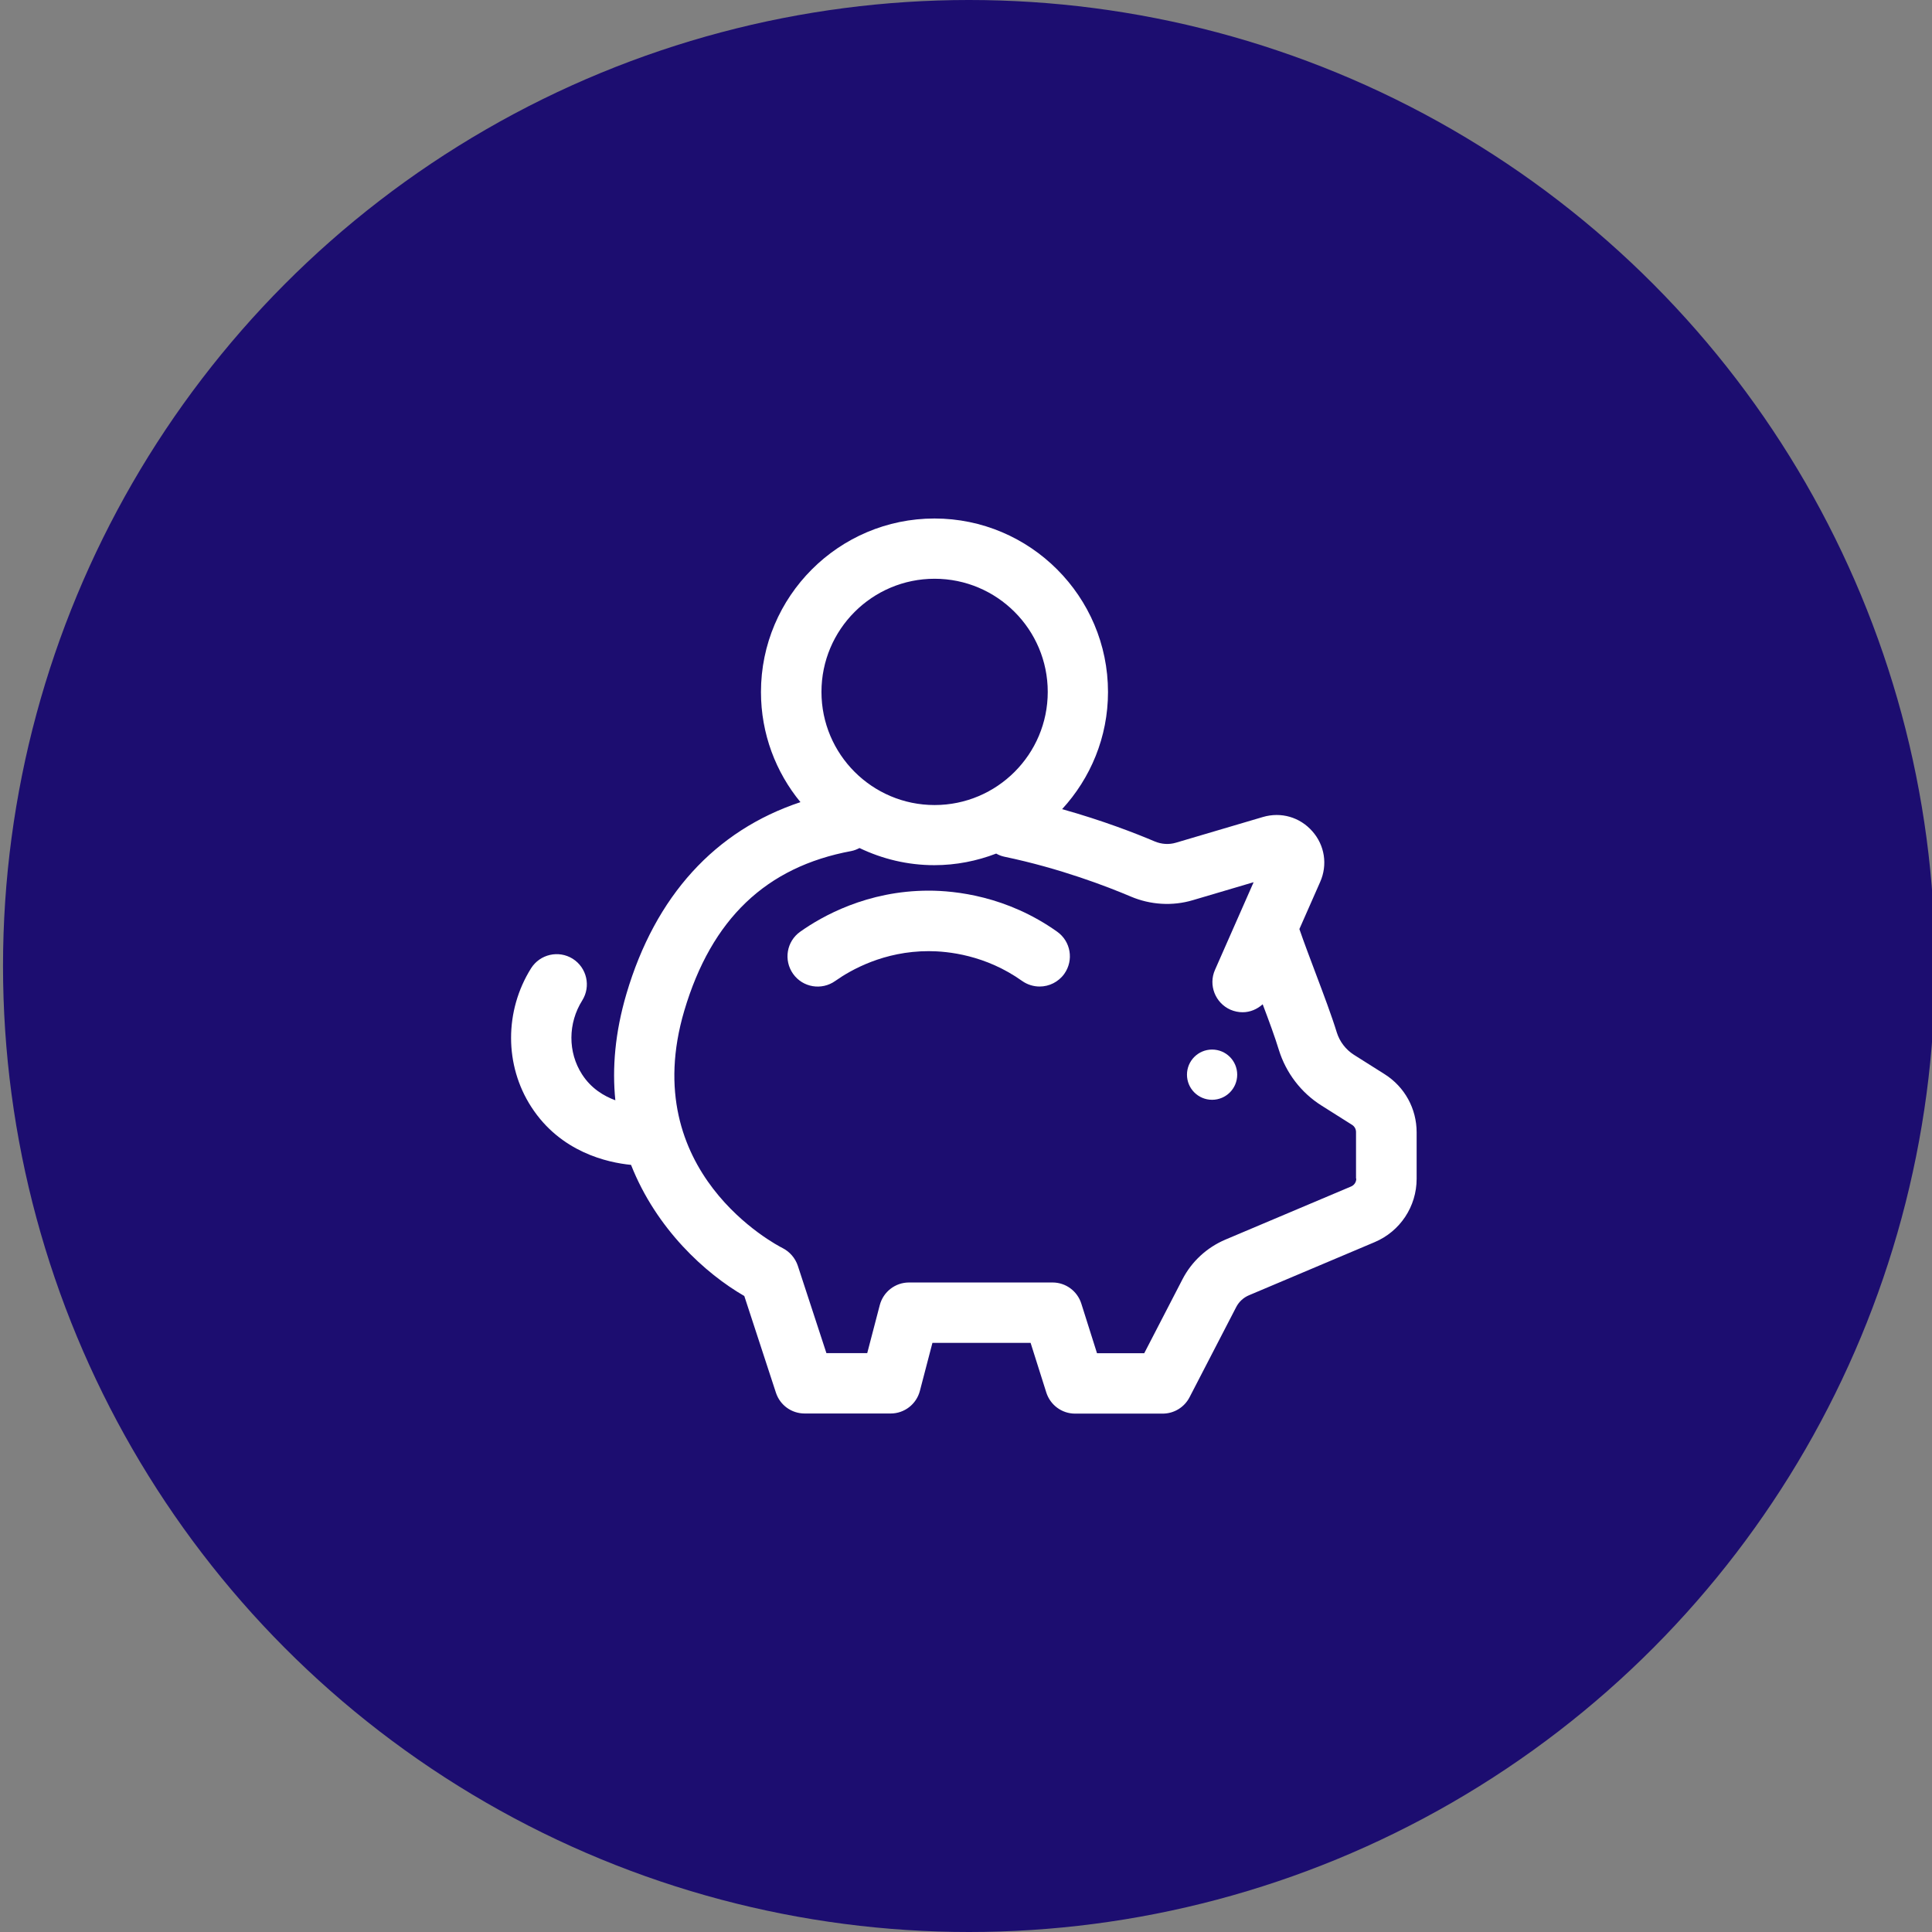
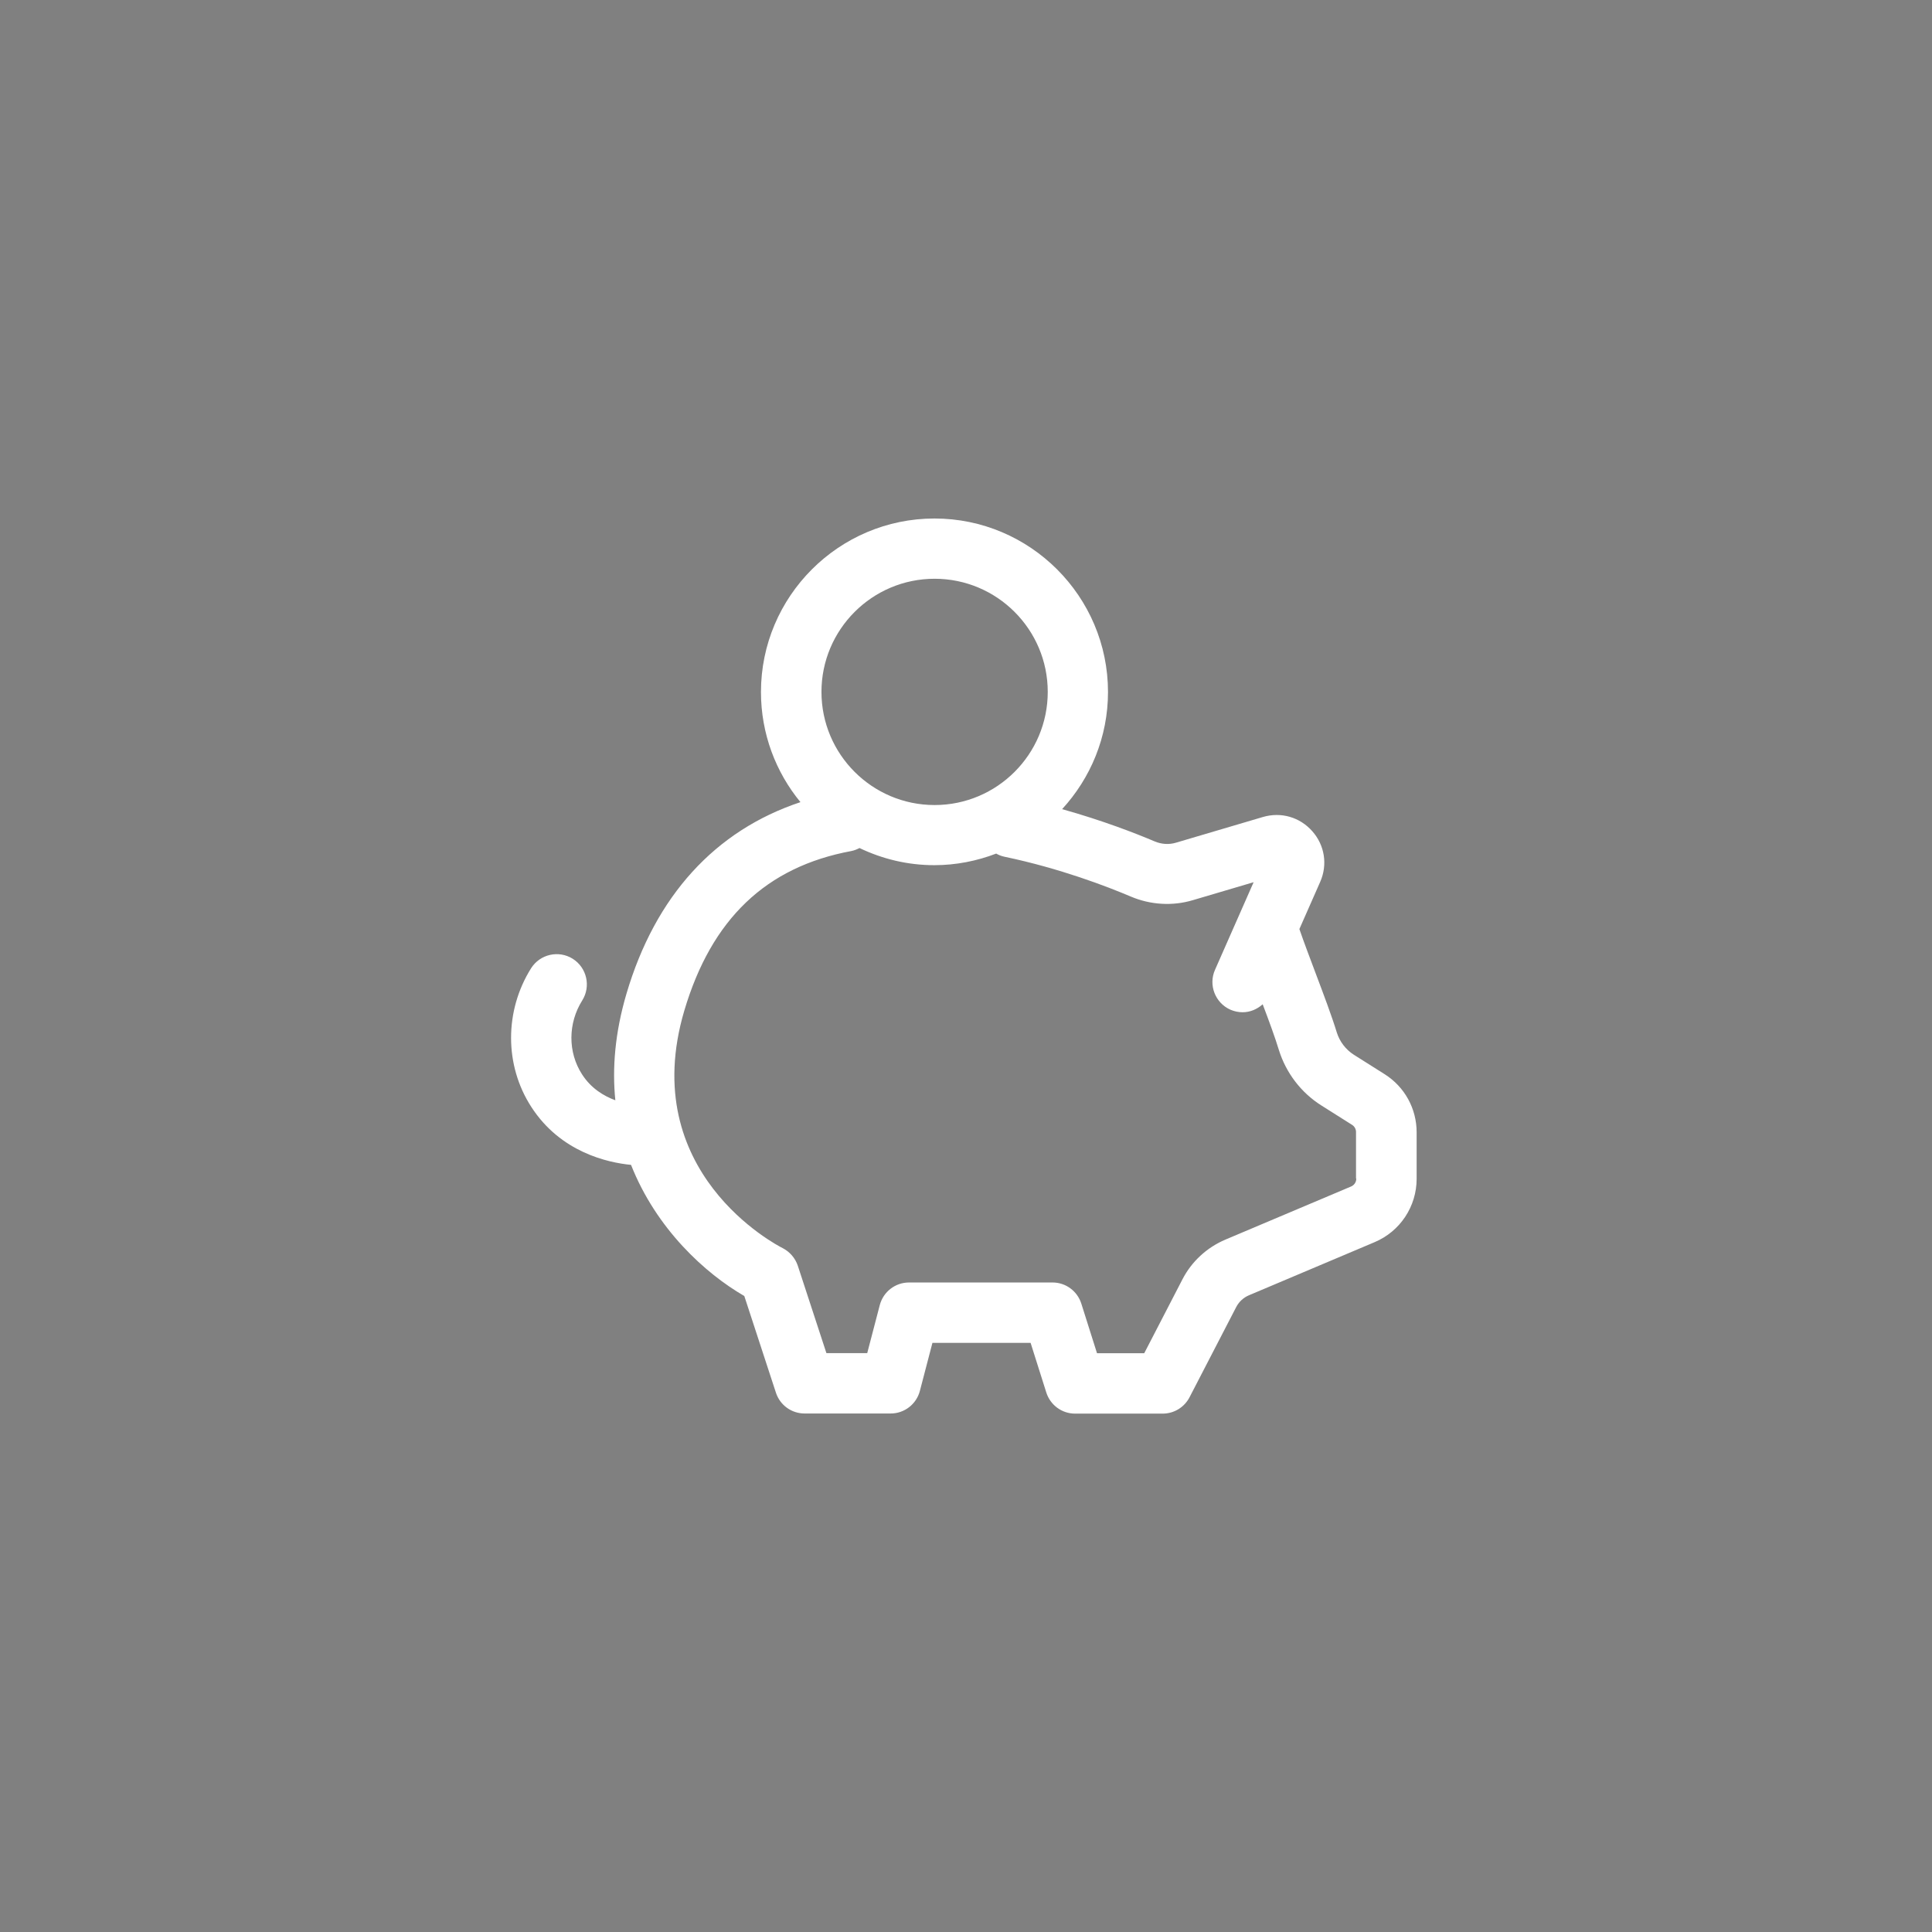
<svg xmlns="http://www.w3.org/2000/svg" viewBox="0 0 160 160">
  <rect x="0" y="0" width="160" height="160" fill="#808080" stroke="none" />
  <defs>
    <style>
      .cls-1 {
        fill: #fff;
      }

      .cls-2 {
        fill: #1c0d70;
      }
    </style>
  </defs>
  <g id="Layer_1" data-name="Layer 1">
-     <circle class="cls-2" cx="80.25" cy="80" r="80" />
-   </g>
+     </g>
  <g id="Layer_4" data-name="Layer 4">
    <g>
      <path class="cls-1" d="M114.67,88.96l-2.55-1.61c-.67-.43-1.17-1.08-1.41-1.84-.43-1.4-1.1-3.17-1.74-4.87-.48-1.28-.98-2.59-1.36-3.7l1.72-3.9c.63-1.42.38-3.04-.65-4.2-1.03-1.17-2.59-1.62-4.09-1.18l-7.21,2.13c-.57.17-1.19.13-1.76-.11-1.55-.66-4.3-1.73-7.66-2.67,2.35-2.56,3.8-5.96,3.8-9.7,0-7.92-6.45-14.37-14.37-14.37s-14.37,6.45-14.37,14.37c0,3.46,1.23,6.64,3.27,9.12-7.07,2.35-12.02,7.77-14.41,15.87-.95,3.22-1.19,6.16-.92,8.82-.95-.35-2.01-.98-2.76-2.15-1.18-1.83-1.17-4.23.02-6.12.73-1.17.38-2.71-.79-3.45-1.17-.73-2.71-.38-3.45.79-2.21,3.53-2.21,8.04.02,11.48,2.42,3.75,6.31,4.61,8.26,4.8,2.1,5.32,6.16,9,9.38,10.86l2.62,8.01c.34,1.03,1.29,1.72,2.38,1.72h7.12c1.14,0,2.13-.77,2.42-1.87l1.04-3.98h8.13l1.3,4.11c.33,1.04,1.29,1.75,2.38,1.75h7.26c.93,0,1.79-.52,2.22-1.35l3.87-7.48c.23-.44.6-.78,1.05-.97l10.41-4.4c2.11-.89,3.48-2.95,3.48-5.25v-3.84c0-1.97-.99-3.77-2.65-4.82ZM77.4,47.93c5.17,0,9.37,4.2,9.37,9.37s-4.2,9.37-9.37,9.37-9.37-4.2-9.37-9.37,4.2-9.37,9.37-9.37ZM112.32,97.62c0,.28-.17.53-.43.64l-10.41,4.4c-1.53.65-2.79,1.81-3.55,3.28l-3.17,6.13h-3.91l-1.3-4.11c-.33-1.04-1.29-1.75-2.38-1.75h-11.89c-1.14,0-2.13.77-2.42,1.87l-1.04,3.98h-3.38l-2.37-7.24c-.21-.63-.67-1.16-1.26-1.46-.5-.25-12.1-6.27-8.14-19.66,2.25-7.59,6.77-11.91,13.83-13.22.25-.05.47-.14.68-.25,1.88.9,3.97,1.42,6.2,1.42,1.8,0,3.53-.35,5.12-.96.21.12.44.21.68.26,4.61.96,8.54,2.48,10.47,3.3,1.63.69,3.45.8,5.13.3l5.04-1.49-3.2,7.26c-.56,1.26.02,2.74,1.28,3.3.33.14.67.21,1.01.21.62,0,1.2-.25,1.66-.66.52,1.37,1.02,2.73,1.34,3.78.59,1.9,1.84,3.54,3.52,4.6l2.55,1.61c.2.13.32.35.32.59v3.84Z" />
-       <path class="cls-1" d="M87.55,77.16c-4.16-2.96-8.45-3.4-10.64-3.4-5.1,0-8.85,2.13-10.64,3.4-1.13.8-1.39,2.36-.59,3.49.8,1.13,2.36,1.39,3.49.59,1.3-.92,4.03-2.47,7.74-2.47,1.59,0,4.72.32,7.74,2.47.44.31.95.46,1.45.46.78,0,1.55-.37,2.04-1.05.8-1.13.54-2.69-.59-3.49Z" />
-       <path class="cls-1" d="M100.38,86.92c-1.15,0-2.08.93-2.08,2.08s.93,2.08,2.08,2.08,2.08-.93,2.08-2.08-.93-2.08-2.08-2.08Z" />
    </g>
  </g>
</svg>